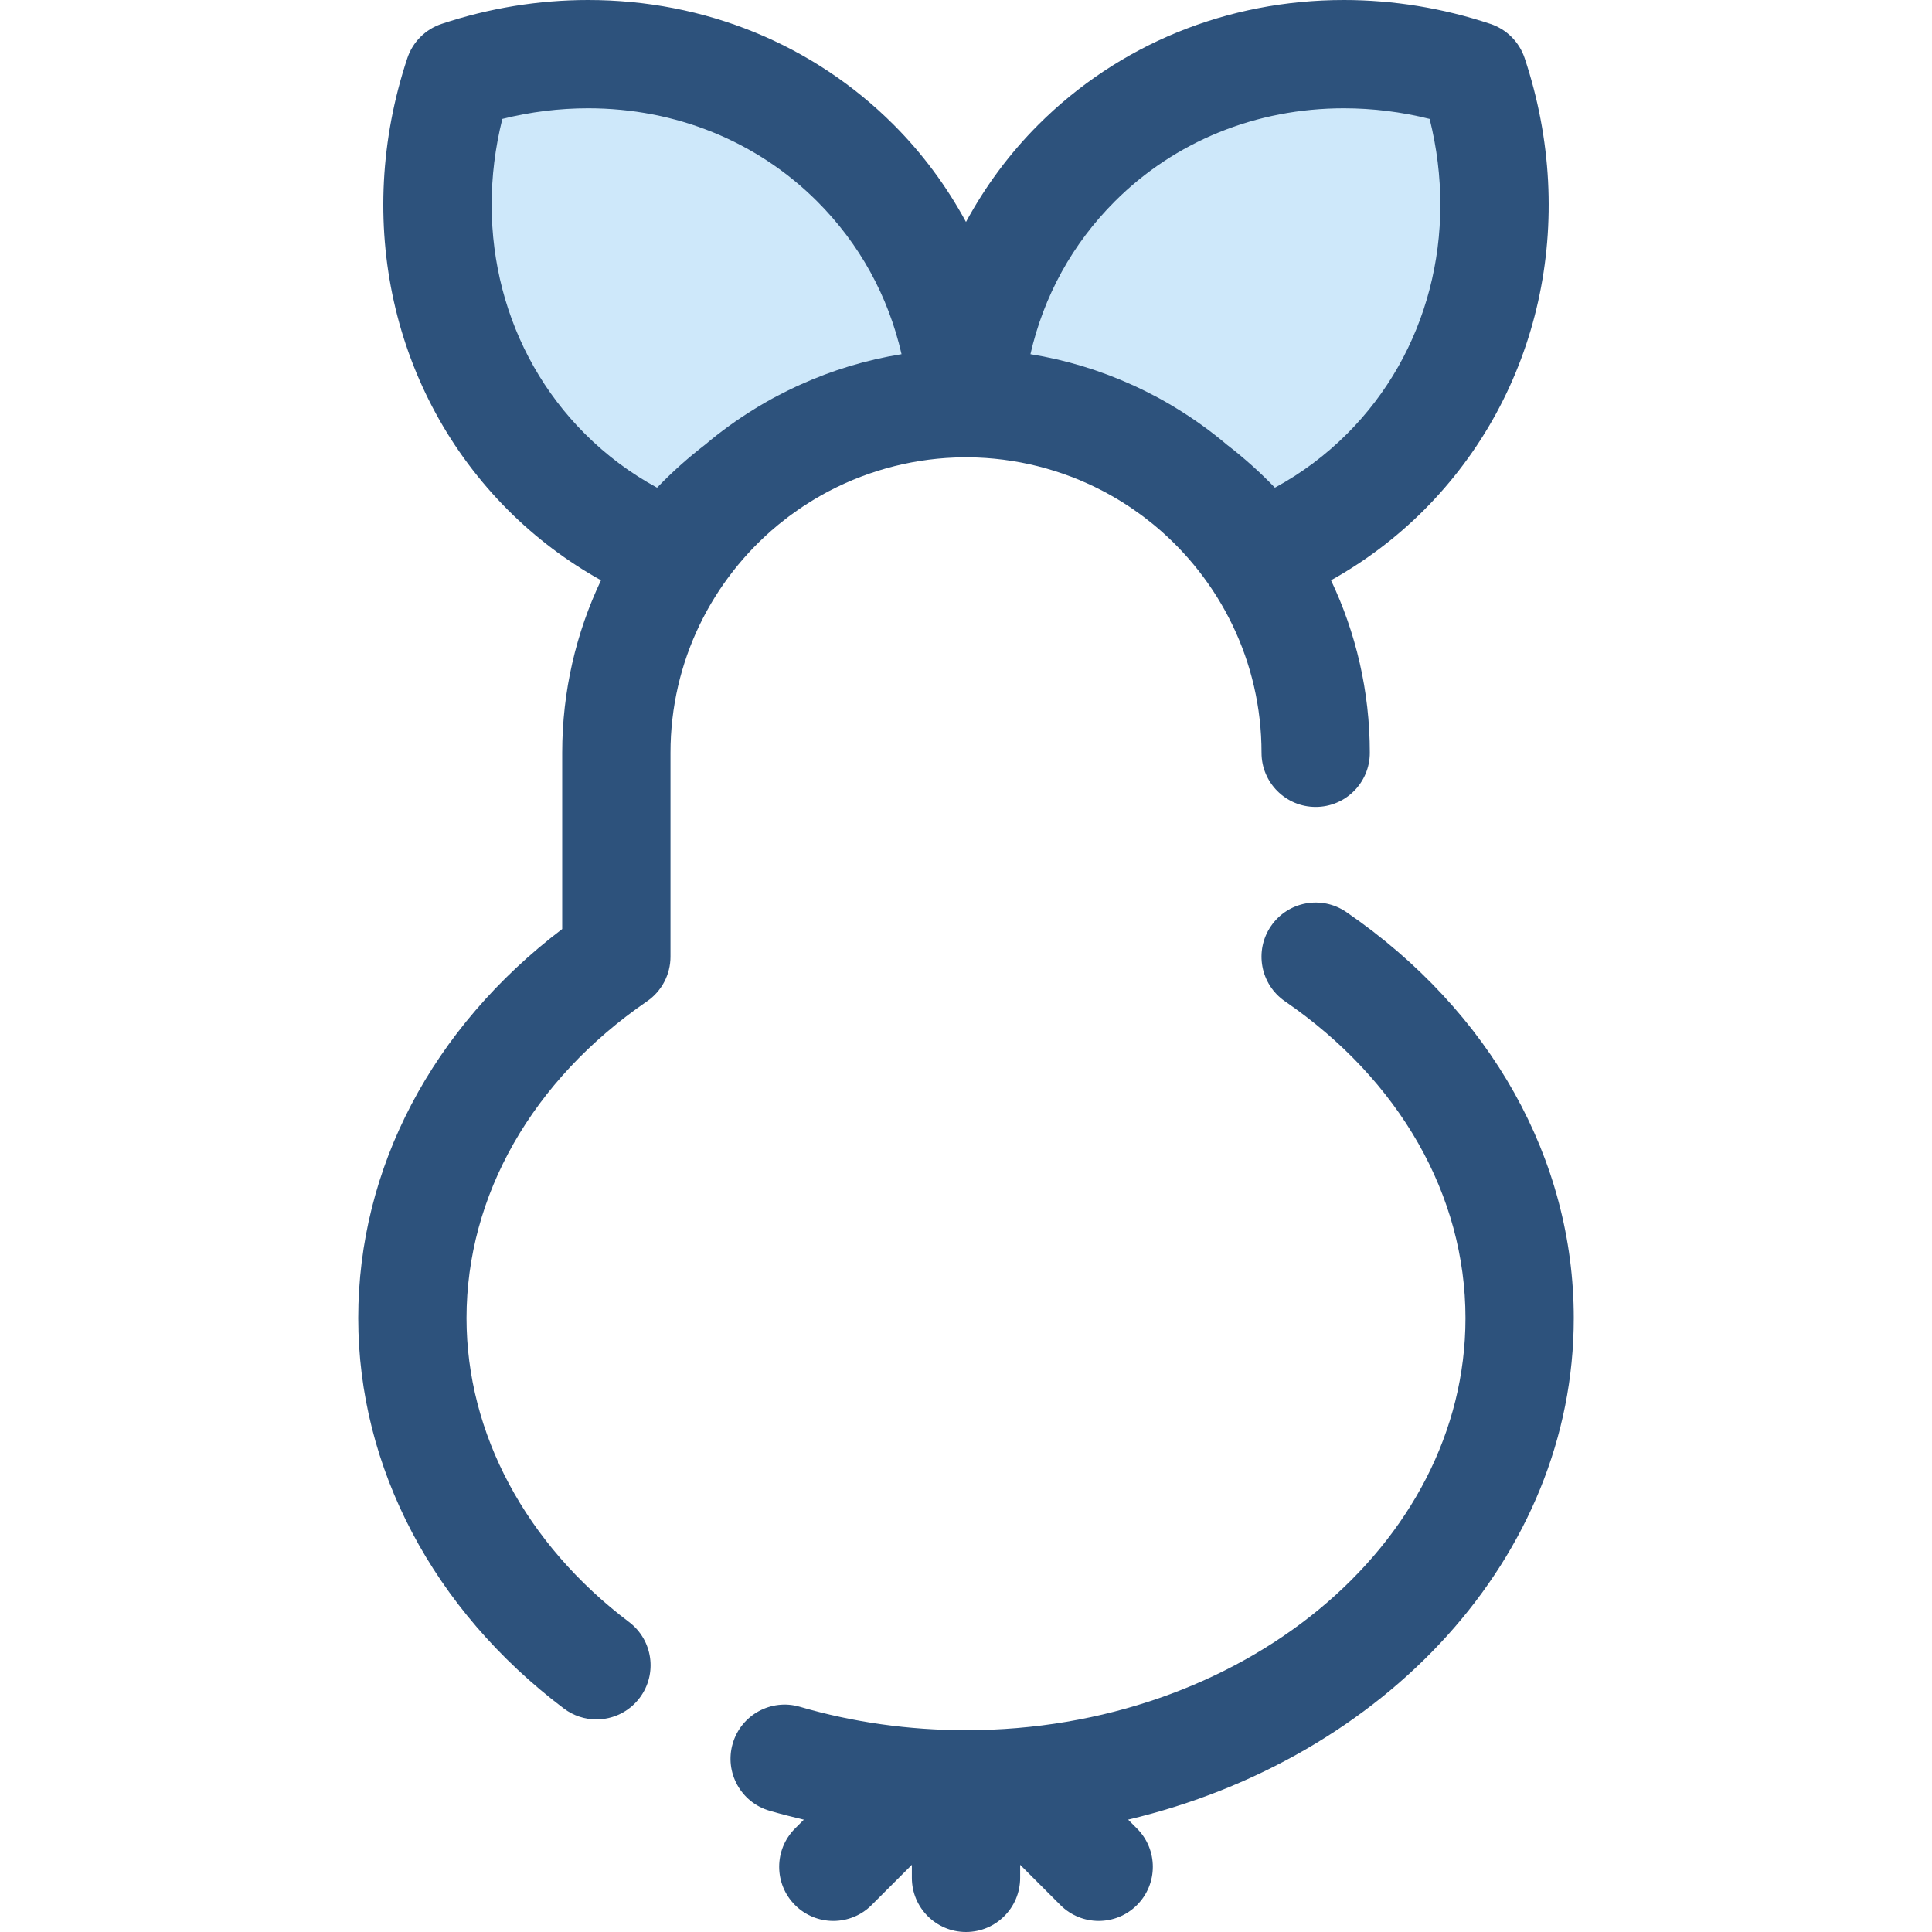
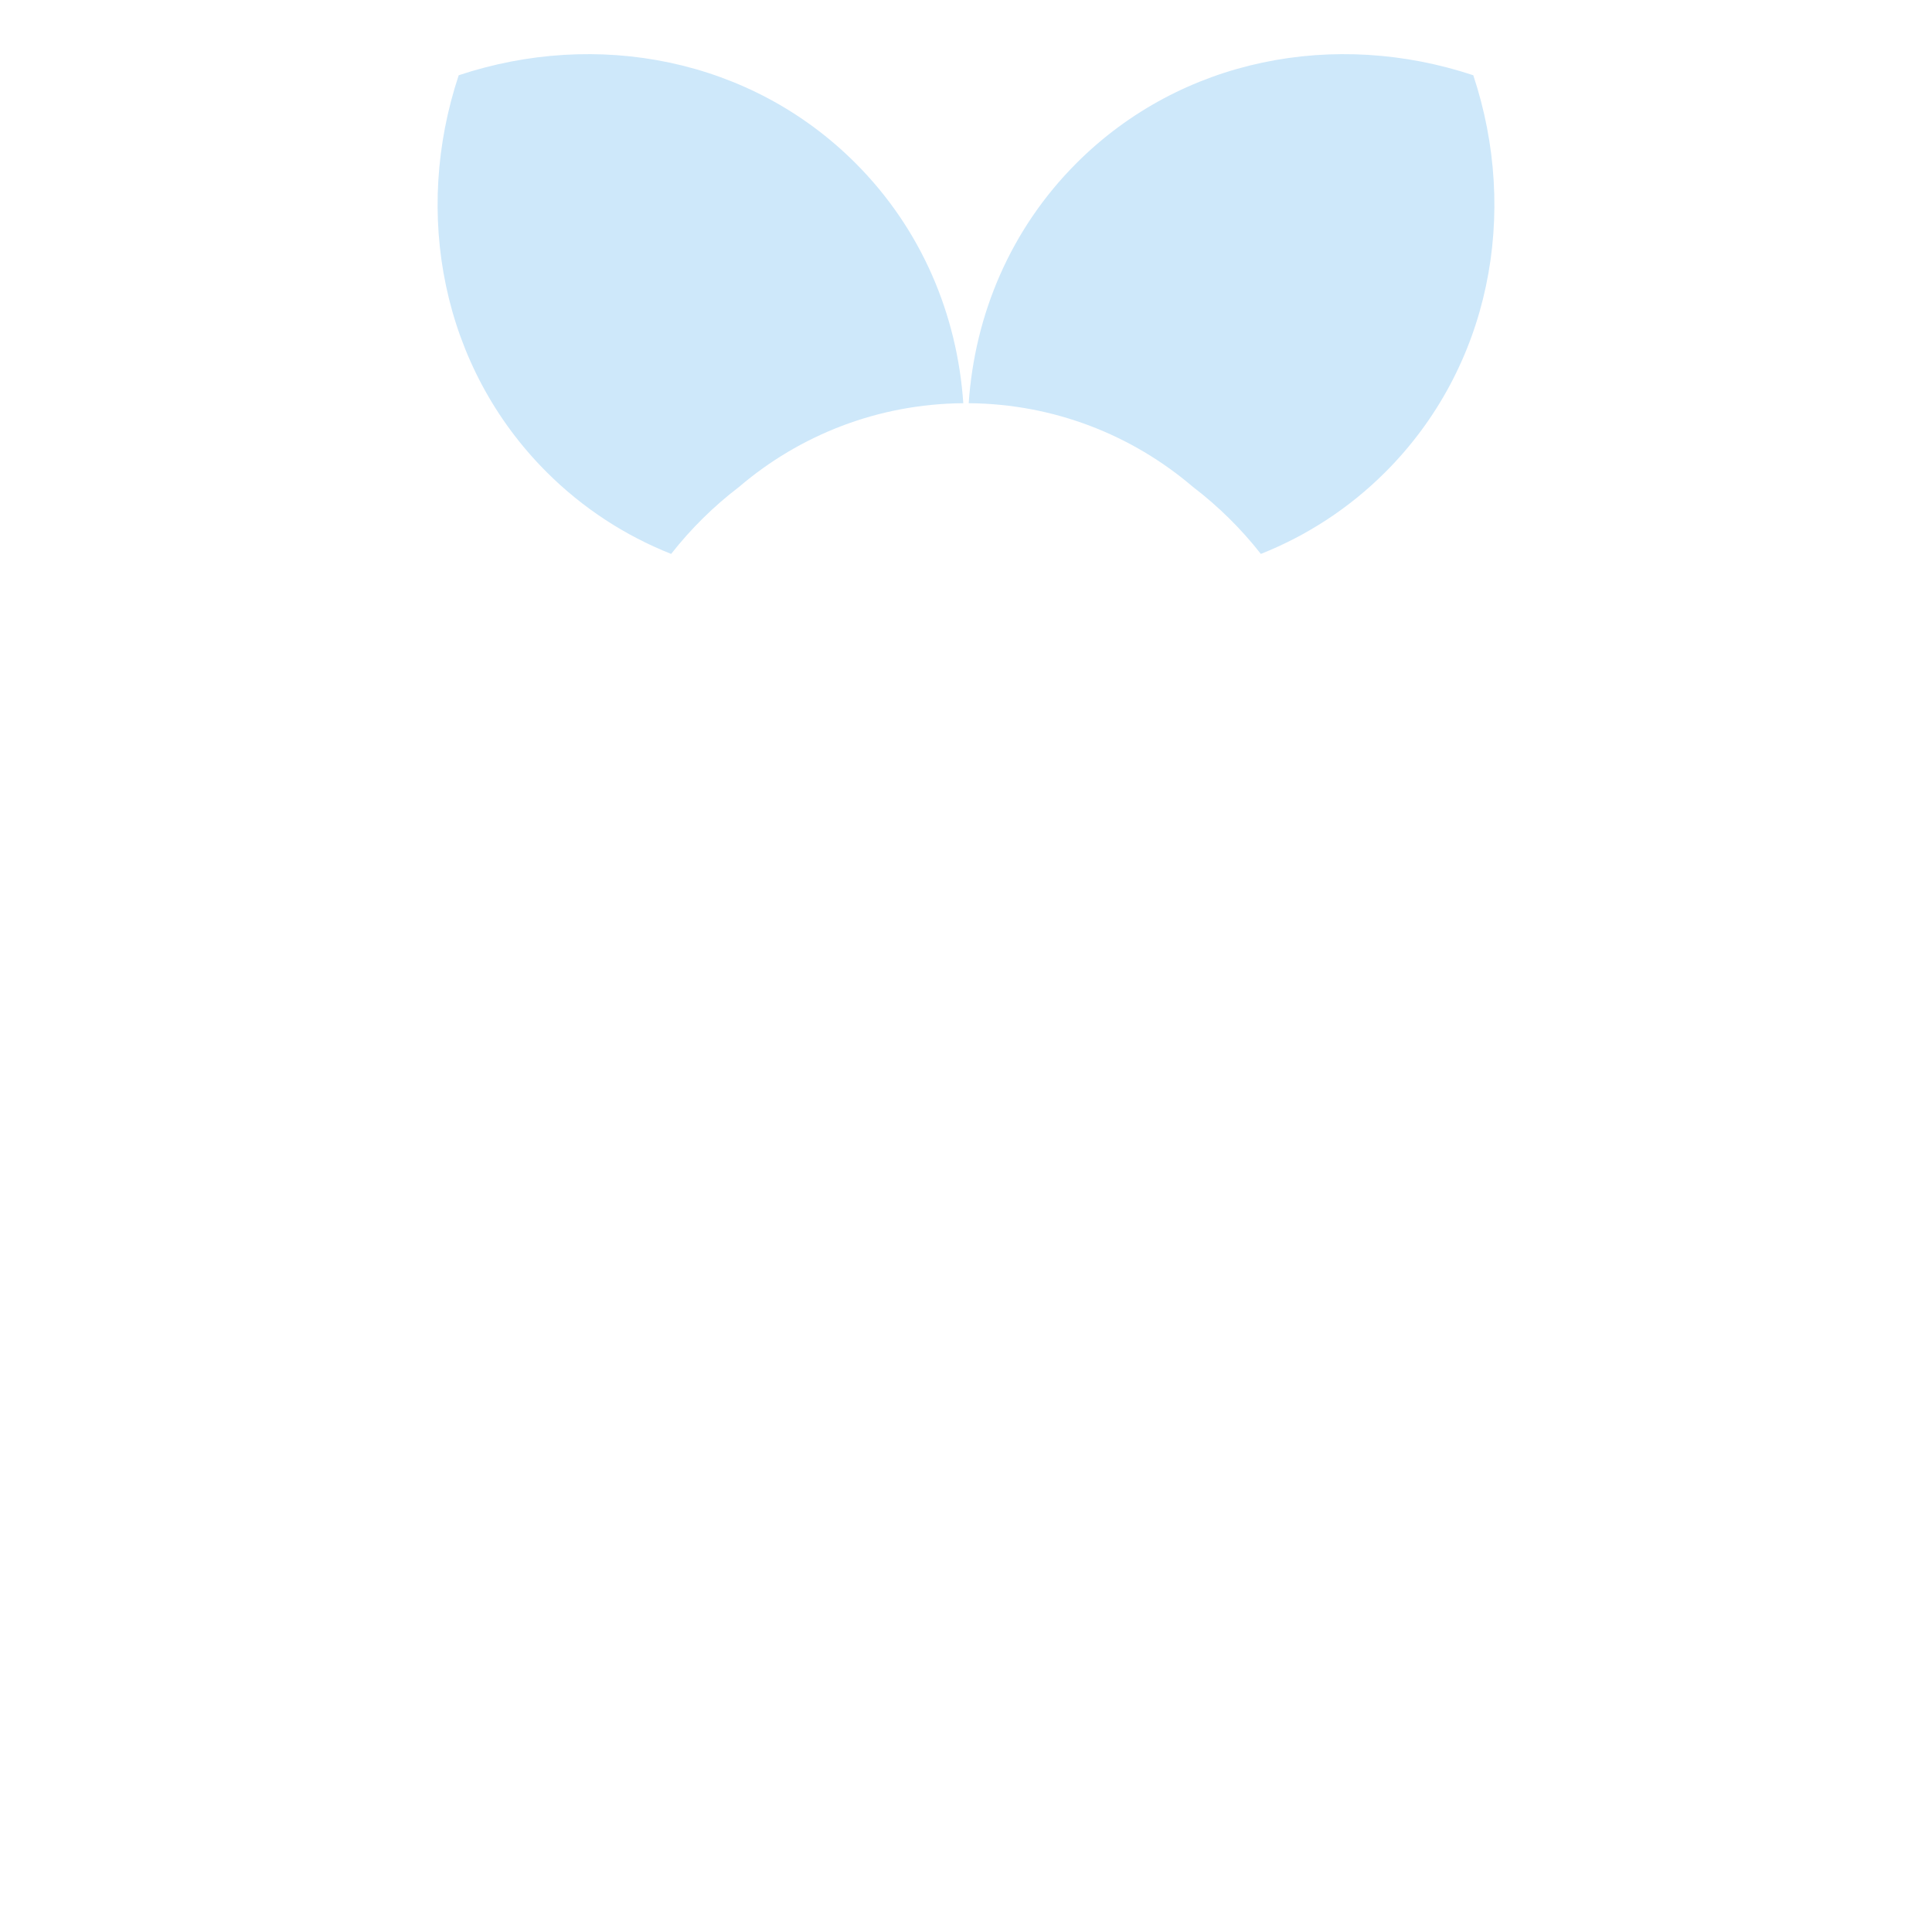
<svg xmlns="http://www.w3.org/2000/svg" height="800px" width="800px" version="1.1" id="Layer_1" viewBox="0 0 511.997 511.997" xml:space="preserve">
  <g>
    <path style="fill:#CEE8FA;" d="M390.433,19.944c-36.54-12.149-77.296-4.569-105.135,23.27   c-17.519,17.519-26.979,40.158-28.583,63.638c22.673,0.172,43.395,8.491,59.414,22.17c6.729,5.137,12.787,11.109,18.009,17.77   c12.091-4.804,23.342-12.03,33.027-21.715C395.001,97.24,402.582,56.482,390.433,19.944z" />
    <path style="fill:#CEE8FA;" d="M177.859,146.794c5.221-6.662,11.279-12.634,18.009-17.77c16.017-13.68,36.74-21.997,59.414-22.17   c-1.604-23.481-11.065-46.12-28.583-63.638c-27.84-27.84-68.597-35.42-105.136-23.272c-12.149,36.538-4.567,77.296,23.27,105.135   C154.517,134.764,165.767,141.99,177.859,146.794z" />
  </g>
  <g>
-     <path style="fill:#2D527C;" d="M417.062,349.315c0-42.081-21.972-81.304-60.279-107.613c-6.53-4.485-15.463-2.827-19.95,3.705   c-4.487,6.533-2.828,15.465,3.705,19.95c30.396,20.874,47.827,51.475,47.827,83.957c0,60.214-59.381,109.201-132.368,109.201   c-15.109,0-29.924-2.088-44.032-6.204c-7.606-2.22-15.574,2.148-17.793,9.754c-2.22,7.608,2.148,15.574,9.754,17.793   c3.007,0.878,6.048,1.649,9.104,2.37l-2.34,2.34c-5.603,5.603-5.603,14.688,0,20.293c2.802,2.802,6.474,4.203,10.146,4.203   s7.345-1.4,10.146-4.203l10.668-10.668v3.455c0,7.925,6.424,14.348,14.348,14.348c7.923,0,14.348-6.424,14.348-14.348v-3.457   l10.668,10.668c2.802,2.802,6.474,4.203,10.146,4.203s7.343-1.402,10.146-4.203c5.603-5.603,5.603-14.688,0-20.291l-2.347-2.347   C366.979,466.09,417.062,412.619,417.062,349.315z" />
-     <path style="fill:#2D527C;" d="M206.065,139.215c0.129-0.108,0.261-0.212,0.39-0.319c0.796-0.651,1.606-1.287,2.428-1.908   c0.211-0.159,0.425-0.317,0.637-0.475c0.726-0.538,1.464-1.06,2.21-1.573c0.319-0.218,0.637-0.438,0.958-0.65   c0.62-0.413,1.25-0.812,1.881-1.207c0.453-0.283,0.904-0.567,1.362-0.839c0.461-0.275,0.93-0.538,1.396-0.804   c0.63-0.359,1.258-0.719,1.898-1.06c0.174-0.092,0.35-0.178,0.524-0.268c10.938-5.712,23.158-8.817,35.643-8.912   c0.014,0,0.027-0.003,0.042-0.003c0.189-0.001,0.376-0.014,0.565-0.014c0.189,0,0.376,0.013,0.565,0.014   c0.014,0,0.027,0.003,0.042,0.003c12.485,0.096,24.706,3.2,35.644,8.912c0.174,0.09,0.35,0.176,0.524,0.268   c0.64,0.34,1.268,0.702,1.898,1.06c0.466,0.265,0.936,0.528,1.396,0.804c0.458,0.273,0.91,0.558,1.363,0.841   c0.631,0.395,1.26,0.793,1.878,1.205c0.323,0.214,0.643,0.433,0.961,0.653c0.743,0.511,1.479,1.032,2.202,1.568   c0.217,0.159,0.43,0.32,0.646,0.481c0.818,0.618,1.624,1.251,2.416,1.9c0.135,0.109,0.27,0.218,0.402,0.329   c17.323,14.377,28.377,36.059,28.377,60.277c0,7.925,6.425,14.348,14.348,14.348s14.348-6.424,14.348-14.348   c0-16.349-3.698-31.846-10.282-45.718c8.982-5.01,17.225-11.199,24.582-18.555c30.817-30.819,41.062-76.726,26.74-119.807   c-1.428-4.293-4.797-7.662-9.088-9.088C382.332,2.129,369.266,0,356.126,0c-30.892,0-59.65,11.744-80.975,33.067   c-7.635,7.635-14.048,16.327-19.155,25.755c-5.105-9.427-11.52-18.121-19.155-25.755C215.518,11.744,186.761,0,155.868,0   c-13.139,0-26.204,2.129-38.834,6.328c-4.293,1.428-7.662,4.795-9.088,9.088c-14.324,43.081-4.078,88.99,26.741,119.809   c7.355,7.355,15.598,13.543,24.582,18.554c-6.583,13.872-10.281,29.37-10.281,45.718v46.704   c-34.455,26.173-54.053,63.368-54.053,103.115c0,39.586,19.855,77.289,54.476,103.443c2.588,1.956,5.626,2.9,8.638,2.9   c4.345,0,8.639-1.966,11.46-5.701c4.777-6.323,3.524-15.321-2.799-20.098c-27.377-20.682-43.078-50.04-43.078-80.546   c0-32.482,17.432-63.083,47.827-83.957c3.897-2.676,6.226-7.1,6.226-11.827v-54.035   C177.684,175.277,188.739,153.592,206.065,139.215z M295.444,53.359c15.904-15.904,37.455-24.662,60.682-24.662   c7.643,0,15.265,0.944,22.742,2.814c7.662,30.568-0.412,61.982-21.85,83.421c-5.711,5.711-12.127,10.5-19.154,14.308   c-3.944-4.099-8.197-7.906-12.72-11.384c-4.183-3.545-8.622-6.732-13.256-9.57c-0.268-0.165-0.535-0.33-0.805-0.494   c-1.254-0.752-2.517-1.486-3.798-2.187c-0.508-0.278-1.024-0.538-1.537-0.808c-0.772-0.406-1.547-0.808-2.329-1.194   c-0.776-0.385-1.557-0.759-2.343-1.125c-0.39-0.181-0.785-0.356-1.177-0.532c-8.425-3.807-17.417-6.564-26.826-8.081   C276.607,78.415,284.205,64.599,295.444,53.359z M133.126,31.51c7.478-1.87,15.099-2.814,22.742-2.814   c23.227,0,44.778,8.758,60.682,24.662c11.241,11.241,18.837,25.055,22.369,40.505c-9.405,1.515-18.396,4.272-26.817,8.077   c-0.396,0.178-0.793,0.354-1.188,0.538c-0.783,0.366-1.563,0.738-2.336,1.122c-0.786,0.389-1.564,0.792-2.342,1.201   c-0.506,0.267-1.02,0.525-1.522,0.801c-1.284,0.7-2.548,1.436-3.804,2.19c-0.27,0.162-0.538,0.329-0.806,0.494   c-4.635,2.838-9.072,6.025-13.255,9.57c-4.524,3.477-8.777,7.285-12.721,11.384c-7.026-3.808-13.442-8.598-19.151-14.307   C133.54,93.494,125.464,62.078,133.126,31.51z" />
-   </g>
+     </g>
</svg>